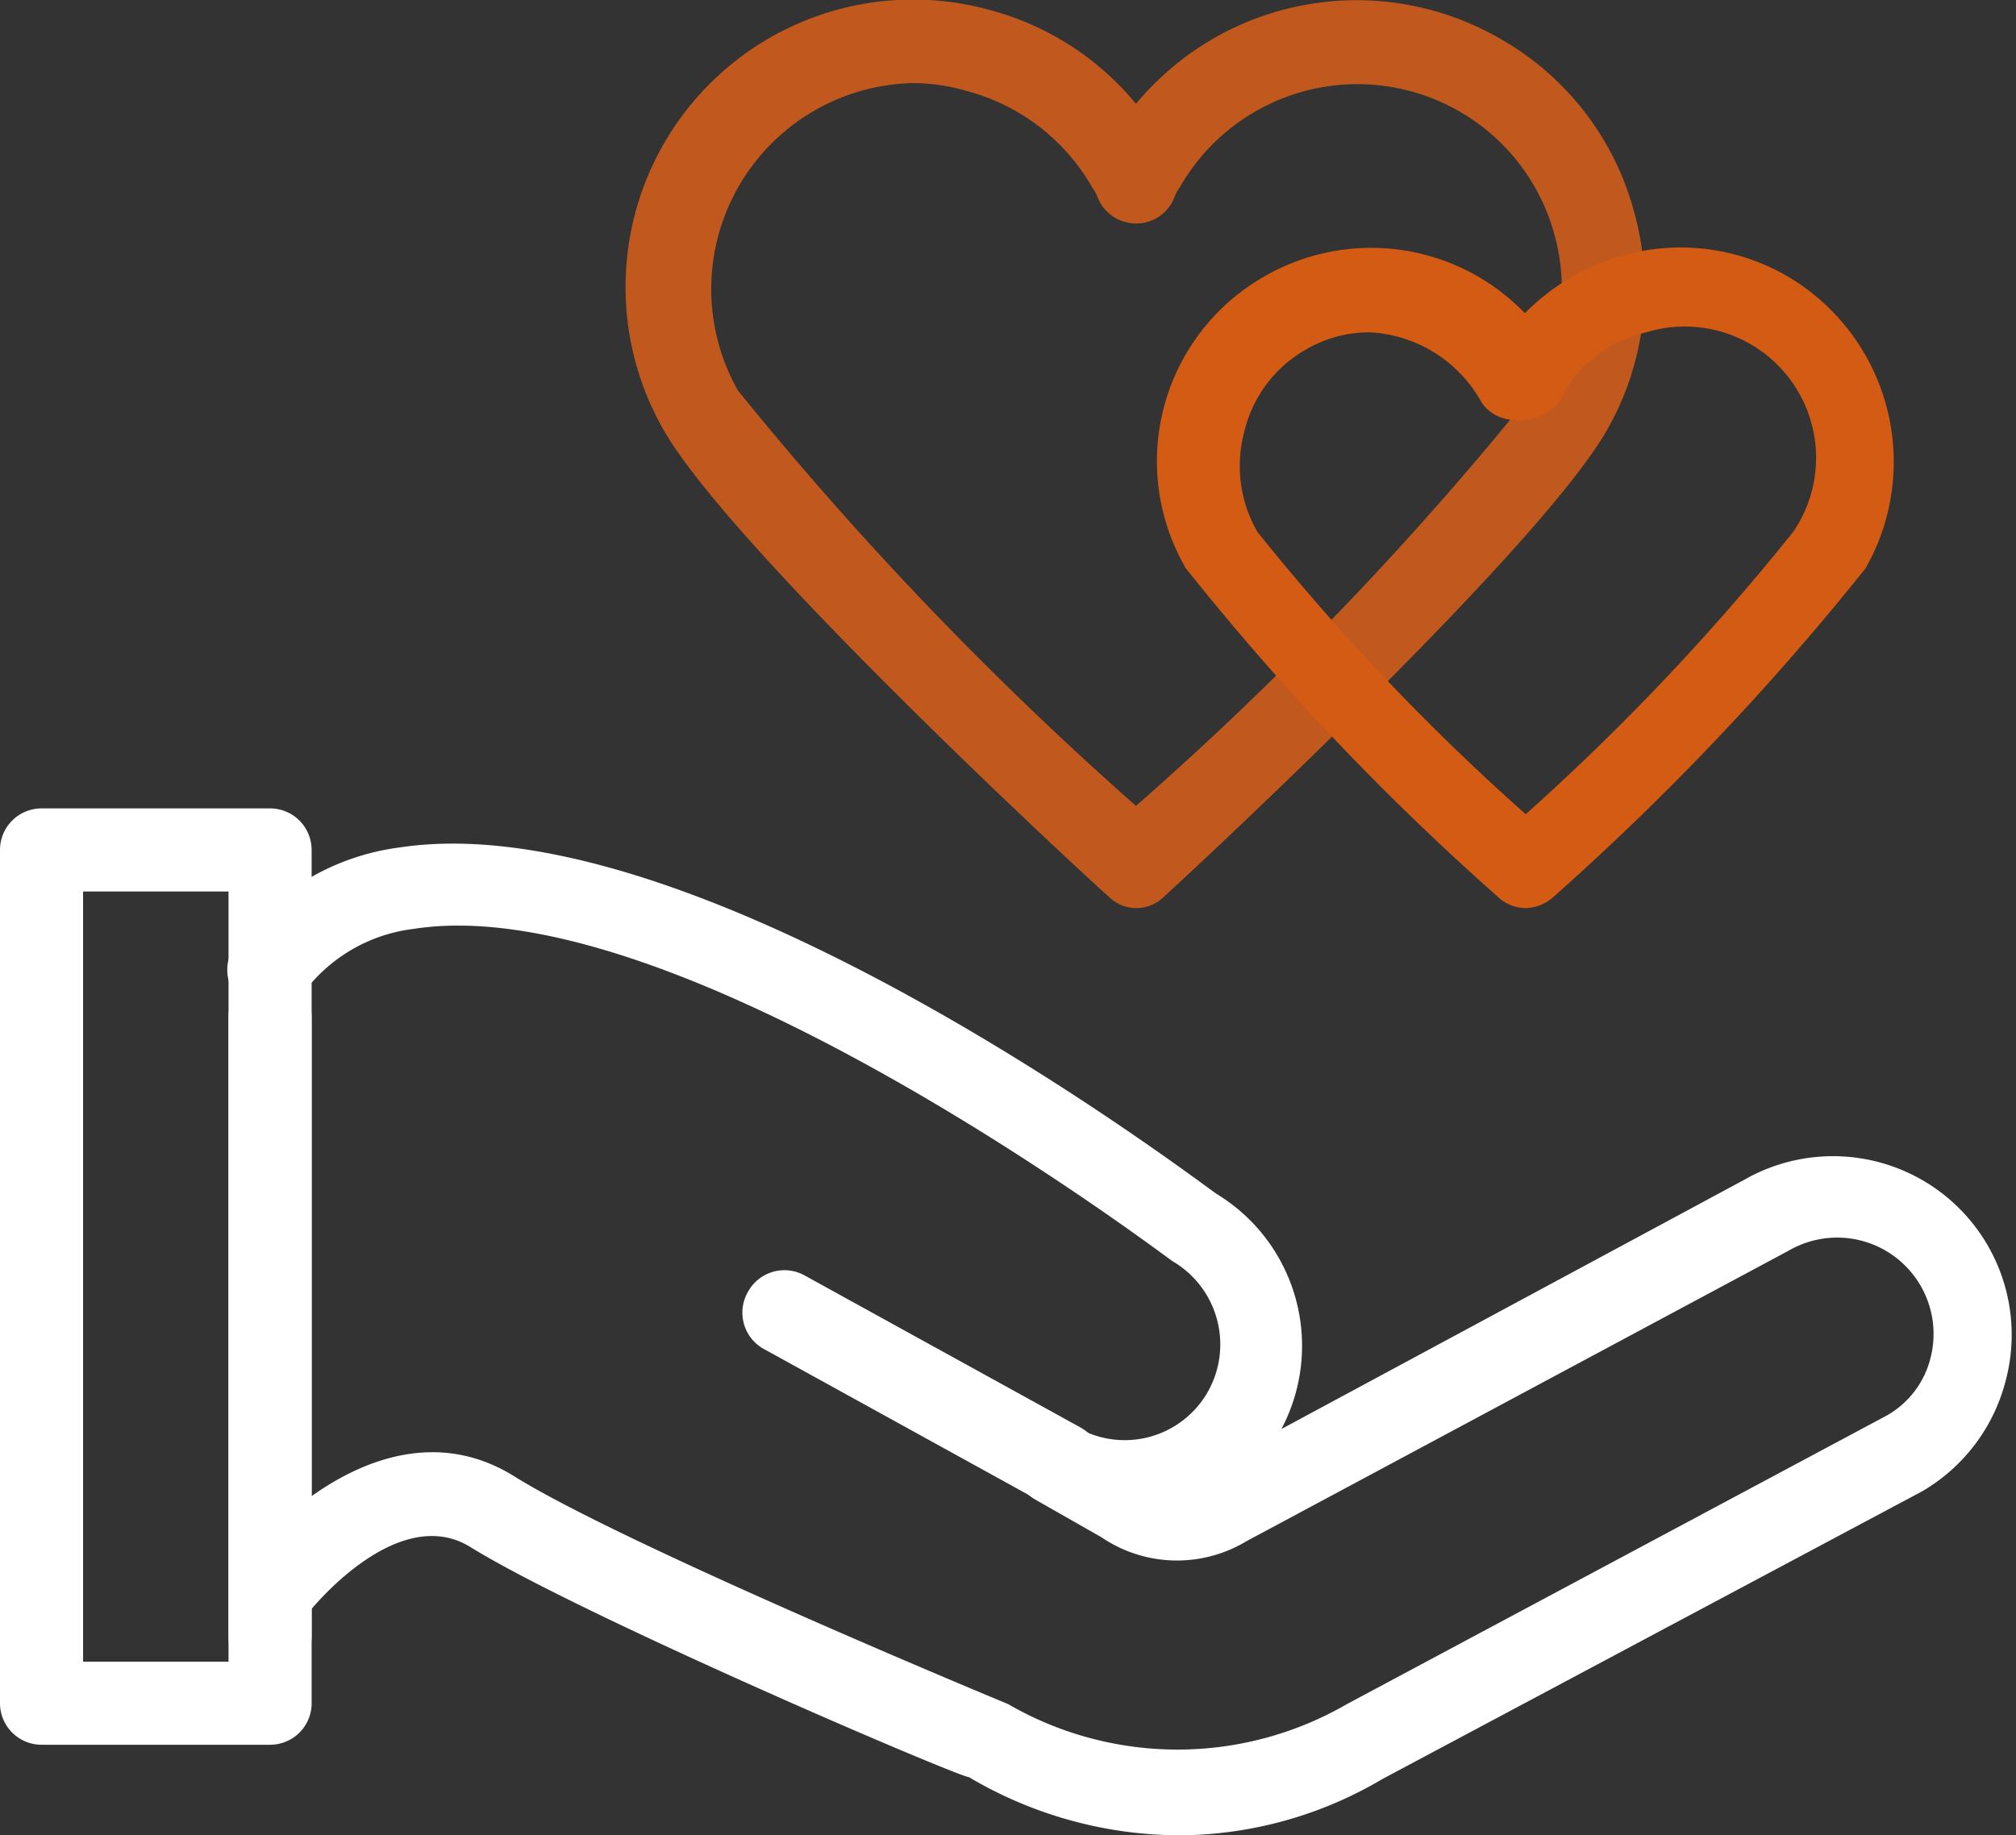
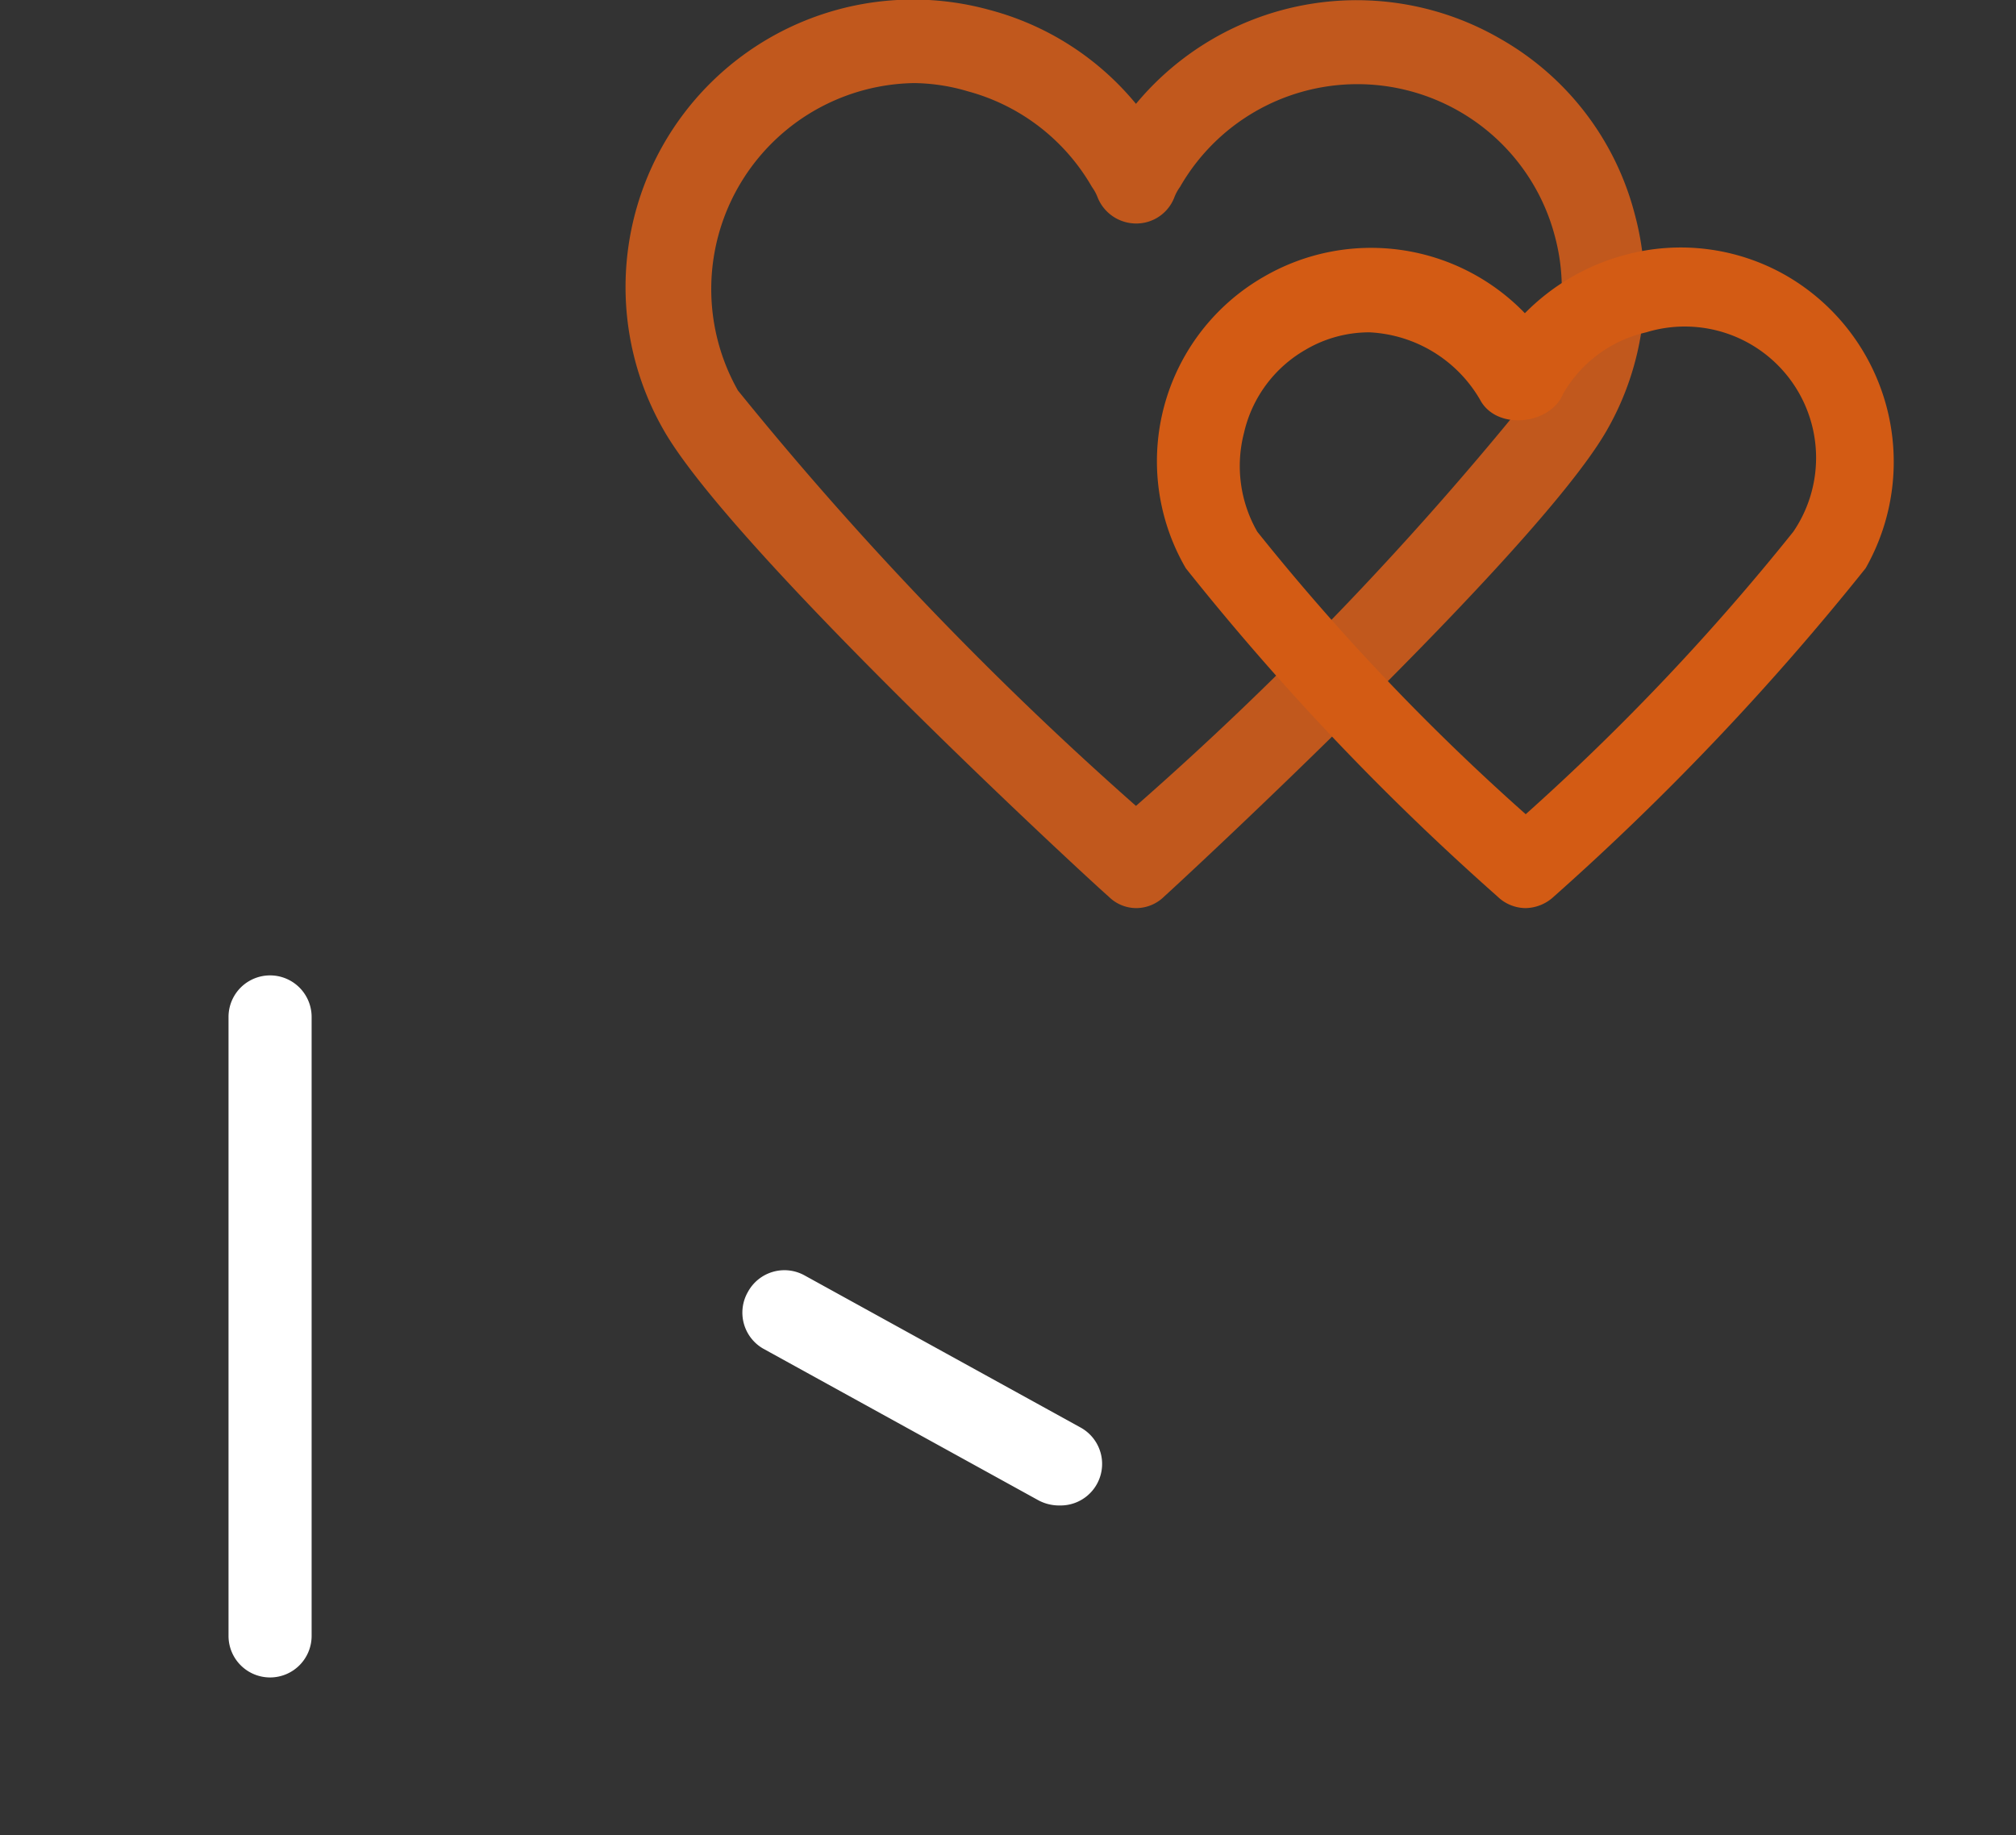
<svg xmlns="http://www.w3.org/2000/svg" viewBox="0 0 24.26 22.09">
  <rect x="0" y="0" width="24.26" height="22.09" fill="#333333" stroke="none" />
  <defs>
    <style>.cls-1{fill:#fff;}.cls-2{fill:#c1581d;}.cls-3{fill:#d35b14;}</style>
  </defs>
  <g id="레이어_2" data-name="레이어 2">
    <g id="_레이어_" data-name="&lt;레이어&gt;">
      <path class="cls-1" d="M3.25,20.19a.5.5,0,0,1-.5-.5V12.24a.5.5,0,0,1,1,0v7.45A.5.5,0,0,1,3.25,20.19Z" />
-       <path class="cls-1" d="M12.74,18.12a.53.53,0,0,1-.24-.06L9.18,16.23A.5.5,0,0,1,9,15.55a.5.5,0,0,1,.68-.2L13,17.18a.5.5,0,0,1-.24.94Z" />
-       <path class="cls-1" d="M3.25,21H.5a.5.5,0,0,1-.5-.5V10.23a.5.5,0,0,1,.5-.5H3.25a.5.5,0,0,1,.5.5V20.52A.5.5,0,0,1,3.25,21ZM1,20H2.75V10.73H1Z" />
-       <path class="cls-1" d="M14.23,22.09a5,5,0,0,1-2.57-.7c-.12,0-4.68-1.95-6-2.77-.91-.56-2,.84-2,.86a.51.51,0,0,1-.7.09.5.5,0,0,1-.1-.7c.61-.8,2-1.93,3.33-1.1s5.89,2.72,5.94,2.74a4.07,4.07,0,0,0,4.08,0l6.49-3.47a1.1,1.1,0,0,0,.53-.69,1.16,1.16,0,0,0-1.7-1.3L15,18.55a1.62,1.62,0,0,1-1.75-.05l-.79-.45a.49.49,0,0,1-.18-.68.5.5,0,0,1,.68-.19,1.15,1.15,0,0,0,1.57-.42,1.16,1.16,0,0,0-.42-1.58c-.12-.08-5.94-4.5-9.13-4a1.94,1.94,0,0,0-1.35.8.5.5,0,0,1-.82-.57,2.89,2.89,0,0,1,2-1.21c3.62-.55,9.58,4,9.83,4.17a2.14,2.14,0,0,1,.78,2.83l5.57-3a2.15,2.15,0,0,1,3.14,2.44,2.16,2.16,0,0,1-1,1.31l-6.49,3.46A4.84,4.84,0,0,1,14.23,22.09Z" />
+       <path class="cls-1" d="M12.74,18.12a.53.53,0,0,1-.24-.06L9.18,16.23A.5.5,0,0,1,9,15.55a.5.5,0,0,1,.68-.2L13,17.18a.5.5,0,0,1-.24.94" />
      <path class="cls-2" d="M13.67,10.93a.47.47,0,0,1-.33-.14C13.15,10.63,8.86,6.67,8,5.2A3.46,3.46,0,0,1,11.91.12a3.41,3.41,0,0,1,1.76,1.13A3.45,3.45,0,0,1,18.06.47h0a3.41,3.41,0,0,1,1.61,2.1,3.43,3.43,0,0,1-.34,2.62c-.85,1.47-5.13,5.43-5.32,5.6A.48.48,0,0,1,13.67,10.93ZM11,1A2.48,2.48,0,0,0,8.88,4.7a41.44,41.44,0,0,0,4.79,5,40,40,0,0,0,4.79-5,2.42,2.42,0,0,0,.25-1.86,2.45,2.45,0,0,0-1.15-1.5h0a2.46,2.46,0,0,0-3.36.91.54.54,0,0,0-.07.13.49.49,0,0,1-.46.31h0a.5.5,0,0,1-.46-.31.54.54,0,0,0-.07-.13,2.46,2.46,0,0,0-1.49-1.15A2.35,2.35,0,0,0,11,1Z" />
      <path class="cls-3" d="M18.36,10.93a.49.49,0,0,1-.34-.14,31.27,31.27,0,0,1-3.75-3.95,2.56,2.56,0,0,1,.94-3.51,2.57,2.57,0,0,1,3.14.44,2.65,2.65,0,0,1,1.2-.7,2.55,2.55,0,0,1,1.95.25,2.59,2.59,0,0,1,.95,3.52,32,32,0,0,1-3.75,3.95A.51.51,0,0,1,18.36,10.93ZM16.48,4a1.51,1.51,0,0,0-.77.21,1.55,1.55,0,0,0-.74,1,1.59,1.59,0,0,0,.16,1.19,27.64,27.64,0,0,0,3.23,3.4,28.19,28.19,0,0,0,3.22-3.4A1.58,1.58,0,0,0,19.81,4a1.55,1.55,0,0,0-1,.74c-.15.37-.8.45-1,.07A1.63,1.63,0,0,0,16.48,4Z" />
    </g>
  </g>
</svg>